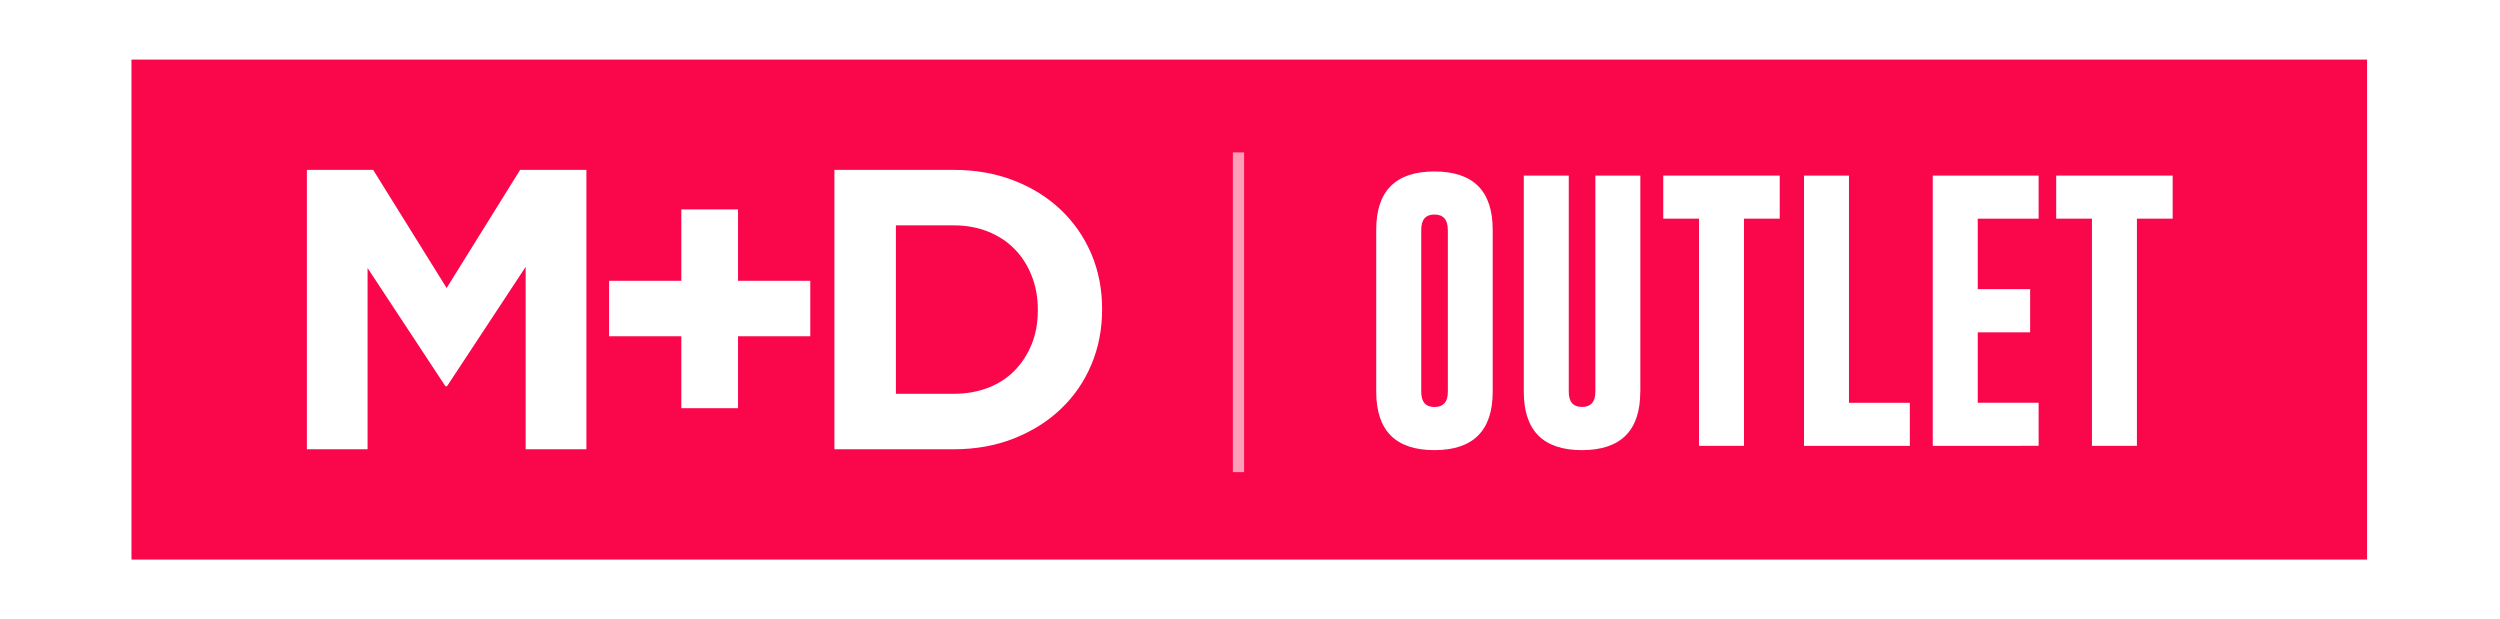
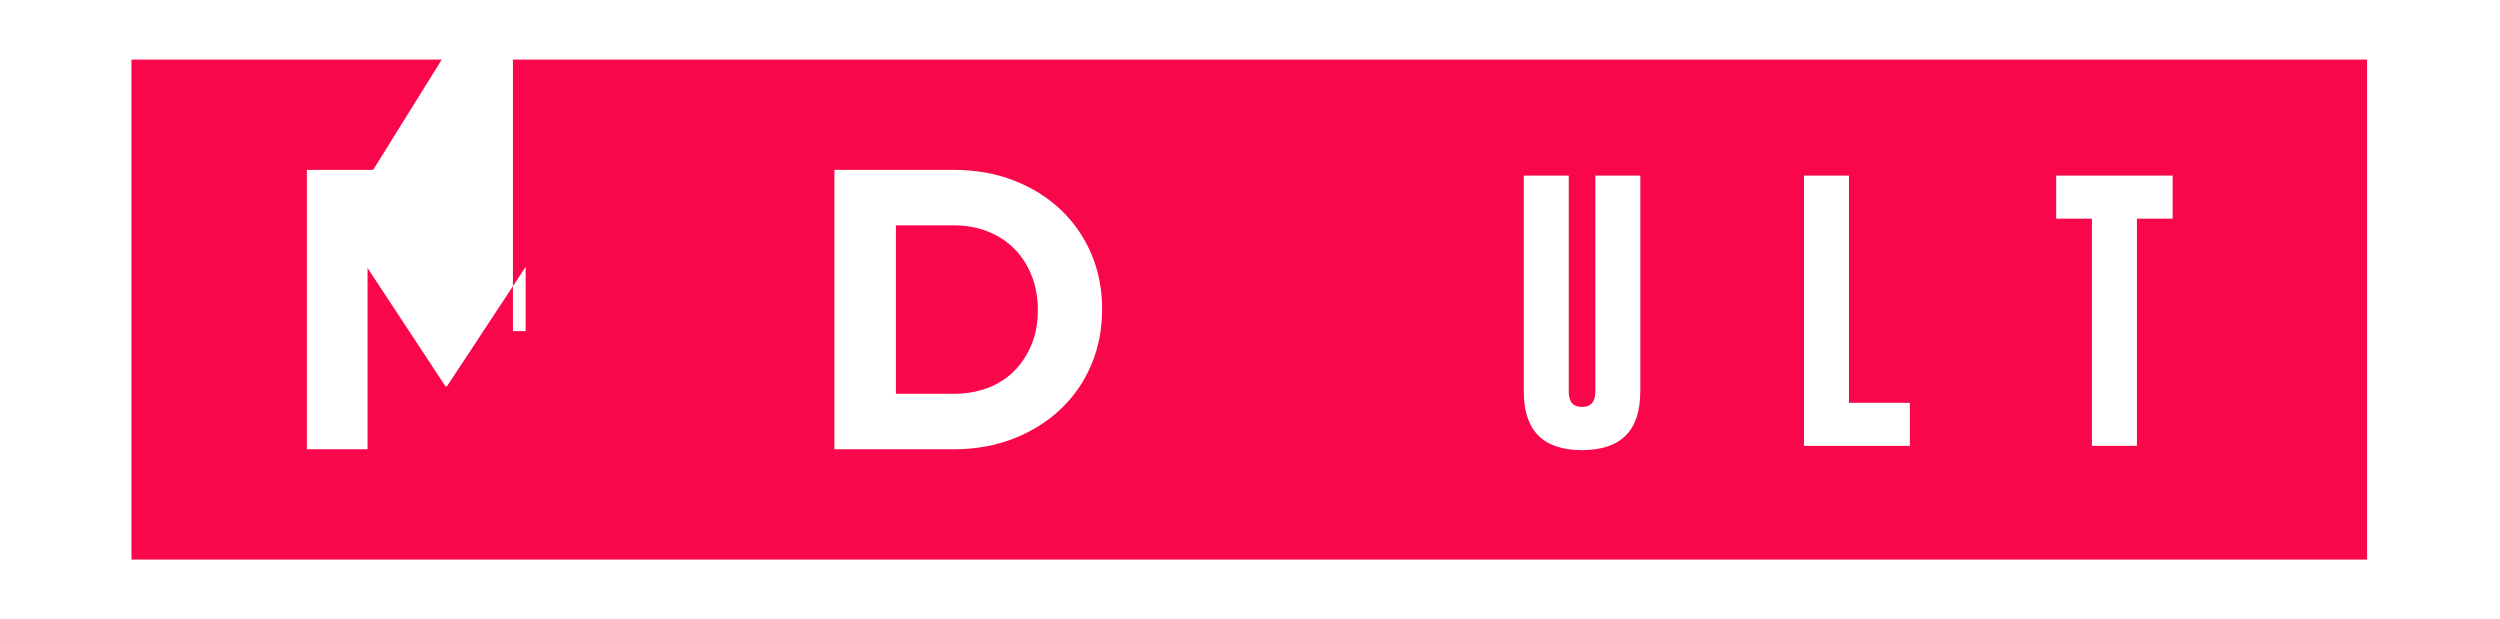
<svg xmlns="http://www.w3.org/2000/svg" version="1.1" id="Capa_1" x="0px" y="0px" width="406.93px" height="100.78px" viewBox="0 0 406.93 100.78" style="enable-background:new 0 0 406.93 100.78;" xml:space="preserve">
  <style type="text/css">
	.st0{fill:#F9064B;}
	.st1{fill:#313132;}
	.st2{clip-path:url(#SVGID_00000046309184625671893510000016239674322345675920_);fill:#FFE000;}
	.st3{fill:#403F45;}
	.st4{fill:#FFF800;}
	.st5{fill:#FFFFFF;}
	.st6{opacity:0.43;}
	.st7{fill:#6EF0F5;}
	.st8{fill:url(#SVGID_00000027574093140119343250000015054765658865887398_);}
	.st9{fill:#71F492;}
	.st10{fill:url(#SVGID_00000043444120305763569130000006086357347341744293_);}
	.st11{opacity:0.5;clip-path:url(#SVGID_00000002379779196539433860000002677386518222071687_);}
	.st12{fill:url(#SVGID_00000088115483723735373500000010336221894805875840_);}
	.st13{fill:#808080;}
	.st14{fill:#666666;}
	.st15{fill:none;}
	.st16{fill:#444444;}
	.st17{fill:#565656;}
	.st18{fill:none;stroke:#3B3B3F;stroke-miterlimit:10;}
	.st19{fill:none;stroke:#FFFFFF;stroke-miterlimit:10;}
	.st20{fill:#F5F5F7;}
	.st21{fill:#FC905B;}
	.st22{fill:#C72EFF;}
	.st23{fill:#5CC672;}
	.st24{fill:#DA71F4;}
	.st25{fill:#B25DC6;}
	.st26{fill:#FF7BAC;}
	.st27{fill:#DD6C9A;}
	.st28{fill:#0092E4;}
	.st29{fill:#6B6C76;stroke:#FFFFFF;stroke-width:6;stroke-miterlimit:10;}
	.st30{opacity:0.54;fill:none;stroke:#FFFFFF;stroke-width:2;stroke-linecap:round;stroke-miterlimit:10;}
	.st31{fill:url(#SVGID_00000018207807439551239470000017979298852405308308_);}
	.st32{fill:#3ADD5D;}
	.st33{fill:url(#SVGID_00000083065433690539853930000012294807282685480348_);}
	.st34{fill:url(#SVGID_00000011744490508088627810000001324730605856234891_);}
	.st35{fill:#A750BC;}
	.st36{fill:#CB3EED;}
	.st37{fill:#F96F3A;}
	.st38{fill:#FF5C9E;}
	.st39{opacity:0.11;fill:#DA71F4;}
	.st40{opacity:0.11;fill:#FC905B;}
	.st41{fill:#B413EB;}
	.st42{fill:#FF7C48;}
	.st43{opacity:0.11;fill:#FF7BAC;}
	.st44{fill:#FF5FA0;}
	.st45{opacity:0.61;}
	.st46{opacity:0.61;fill:none;stroke:#313132;stroke-miterlimit:10;}
	.st47{fill:#5CD1E5;}
	
		.st48{opacity:0.15;clip-path:url(#SVGID_00000174572187849434092270000015806453669119382178_);fill:none;stroke:#FFFFFF;stroke-width:20;stroke-miterlimit:10;}
	
		.st49{opacity:0.05;clip-path:url(#SVGID_00000174572187849434092270000015806453669119382178_);fill:none;stroke:#FFFFFF;stroke-width:20;stroke-miterlimit:10;}
	.st50{opacity:0.22;fill:none;stroke:#FFFFFF;stroke-width:20;stroke-miterlimit:10;}
	.st51{fill:none;stroke:#9FFCFC;stroke-width:10;stroke-miterlimit:10;}
	.st52{fill:#FC4C02;}
	
		.st53{clip-path:url(#SVGID_00000068671492289939070260000011851641954600551853_);fill:none;stroke:#C3E3DF;stroke-width:31.706;stroke-linecap:round;stroke-miterlimit:10;}
	.st54{opacity:0.15;fill:none;stroke:#FFFFFF;stroke-width:17.009;stroke-miterlimit:10;}
	.st55{opacity:0.05;fill:none;stroke:#FFFFFF;stroke-width:17.009;stroke-miterlimit:10;}
	.st56{filter:url(#Adobe_OpacityMaskFilter);}
	
		.st57{fill:url(#SVGID_00000088111210887595569470000003784558366717524142_);stroke:#FFFFFF;stroke-width:18.455;stroke-miterlimit:10;}
	.st58{opacity:0.61;fill:none;stroke:#313132;stroke-width:1.827;stroke-miterlimit:10;}
	.st59{opacity:0.53;fill:#6B6C76;}
	.st60{fill:#3AEF61;}
	.st61{opacity:0.93;fill:#B25DC6;}
	.st62{fill:#6B6C76;}
	.st63{clip-path:url(#SVGID_00000167380684196314430860000000365443379246150294_);}
	.st64{fill:#F0C7AD;}
	.st65{fill:#3B3B3F;}
	.st66{fill:#E6534C;}
	.st67{fill:#C98360;}
	.st68{fill:#E1E9ED;}
	.st69{fill:#E3A781;}
	.st70{fill:#FA704E;}
	.st71{fill:#45363F;}
	.st72{fill:#1C1A1F;}
	.st73{fill:#EDF2F4;}
	.st74{fill:#1A1A1A;}
	.st75{fill:#707070;}
	.st76{fill:#4D4D4D;}
	.st77{fill:#28282E;}
	.st78{fill:#FFE000;}
	.st79{fill:#E785FF;}
	.st80{fill:#C777DB;}
	.st81{fill:#3ADD58;}
	.st82{clip-path:url(#SVGID_00000036938320330310008030000016441573019712623269_);}
	.st83{clip-path:url(#SVGID_00000169535930582414232070000013735914863094943886_);}
	.st84{clip-path:url(#SVGID_00000048465386364818033970000011330750299458271670_);}
	.st85{clip-path:url(#SVGID_00000060746107972092662140000011512287643320053644_);}
	.st86{clip-path:url(#SVGID_00000013893596495496083500000005491316322874830256_);}
	.st87{opacity:0.15;fill:none;stroke:#FFFFFF;stroke-width:15.743;stroke-miterlimit:10;}
	.st88{opacity:0.05;fill:none;stroke:#FFFFFF;stroke-width:15.743;stroke-miterlimit:10;}
	.st89{fill:none;stroke:#FFFFFF;stroke-width:6;stroke-linecap:round;stroke-miterlimit:10;}
	
		.st90{clip-path:url(#SVGID_00000119087933137728332910000017104725807963452052_);fill:none;stroke:#4EEA6F;stroke-width:61.856;stroke-linecap:round;stroke-linejoin:round;stroke-miterlimit:10;}
	.st91{fill:none;stroke:#C3E3DF;stroke-width:31.706;stroke-linecap:round;stroke-miterlimit:10;}
	.st92{fill:none;stroke:#C3E3DF;stroke-width:46;stroke-linecap:round;stroke-miterlimit:10;}
	.st93{fill:#C3E3DF;}
	.st94{clip-path:url(#SVGID_00000093156808061972506050000007579570736717356987_);}
	.st95{clip-path:url(#SVGID_00000093156808061972506050000007579570736717356987_);fill:#4EEA6F;}
	
		.st96{clip-path:url(#SVGID_00000111189473196272532160000016855889030541858742_);fill:none;stroke:#C3E3DF;stroke-width:46;stroke-linecap:round;stroke-miterlimit:10;}
	.st97{fill:#8989A5;}
	.st98{opacity:0.61;fill:none;stroke:#FFFFFF;stroke-width:1.827;stroke-miterlimit:10;}
</style>
  <rect x="21.4" y="9.7" class="st0" width="363.89" height="81.38" />
  <g>
    <g>
      <g>
-         <path class="st5" d="M85.56,73.13V43.44l-12.8,19.43H72.5L59.83,43.63v29.5h-9.88V27.65h10.79l11.96,19.23l11.96-19.23h10.79     v45.48H85.56z" />
-         <path class="st5" d="M110.9,34.08h9.23v11.63h11.76v9.03h-11.76v11.7h-9.23v-11.7H99.14v-9.03h11.76V34.08z" />
+         <path class="st5" d="M85.56,73.13V43.44l-12.8,19.43H72.5L59.83,43.63v29.5h-9.88V27.65h10.79l11.96-19.23h10.79     v45.48H85.56z" />
        <path class="st5" d="M177.64,59.36c-1.17,2.77-2.83,5.18-4.97,7.21c-2.14,2.04-4.7,3.64-7.67,4.81     c-2.97,1.17-6.23,1.75-9.78,1.75h-19.4V27.65h19.4c3.55,0,6.81,0.57,9.78,1.72c2.97,1.15,5.52,2.74,7.67,4.78     c2.14,2.04,3.8,4.43,4.97,7.18c1.17,2.75,1.75,5.73,1.75,8.93v0.13C179.39,53.6,178.81,56.59,177.64,59.36z M168.93,50.39     c0-1.99-0.34-3.83-1.01-5.52c-0.67-1.69-1.6-3.14-2.79-4.35c-1.19-1.21-2.63-2.15-4.32-2.83c-1.69-0.67-3.55-1.01-5.59-1.01     h-9.39V64.1h9.39c2.04,0,3.9-0.33,5.59-0.97c1.69-0.65,3.13-1.58,4.32-2.79c1.19-1.21,2.12-2.64,2.79-4.29     c0.67-1.65,1.01-3.49,1.01-5.52V50.39z" />
      </g>
    </g>
  </g>
-   <line class="st98" x1="201.59" y1="24.81" x2="201.59" y2="76.85" />
  <g>
-     <path class="st5" d="M242.97,63.76c0,6.33-3.16,9.5-9.49,9.51c-6.31,0-9.47-3.17-9.47-9.51V37.4c0-6.33,3.16-9.49,9.47-9.49   c6.33,0,9.49,3.16,9.49,9.49V63.76z M235.66,37.4c0-1.64-0.72-2.47-2.15-2.48h-0.04c-1.42,0-2.13,0.83-2.13,2.48v26.37   c0,1.66,0.72,2.48,2.15,2.48c1.45,0,2.18-0.83,2.18-2.48V37.4z" />
    <path class="st5" d="M266.99,63.76c0,6.33-3.16,9.5-9.49,9.51c-6.31,0-9.47-3.17-9.47-9.51V28.58h7.32v35.18   c0,1.66,0.72,2.48,2.15,2.48c1.45,0,2.18-0.83,2.18-2.48V28.58h7.32V63.76z" />
-     <path class="st5" d="M289.69,28.58v7.01h-5.82v36.98h-7.32V35.59h-5.82v-7.01H289.69z" />
    <path class="st5" d="M293.64,72.57V28.58h7.32v36.98h9.91v7.01H293.64z" />
-     <path class="st5" d="M314.6,28.58h17.23v7.01h-9.91v11.47h8.53v7.03h-8.53v11.47h9.91v7.01H314.6V28.58z" />
    <path class="st5" d="M353.65,28.58v7.01h-5.82v36.98h-7.32V35.59h-5.82v-7.01H353.65z" />
  </g>
</svg>